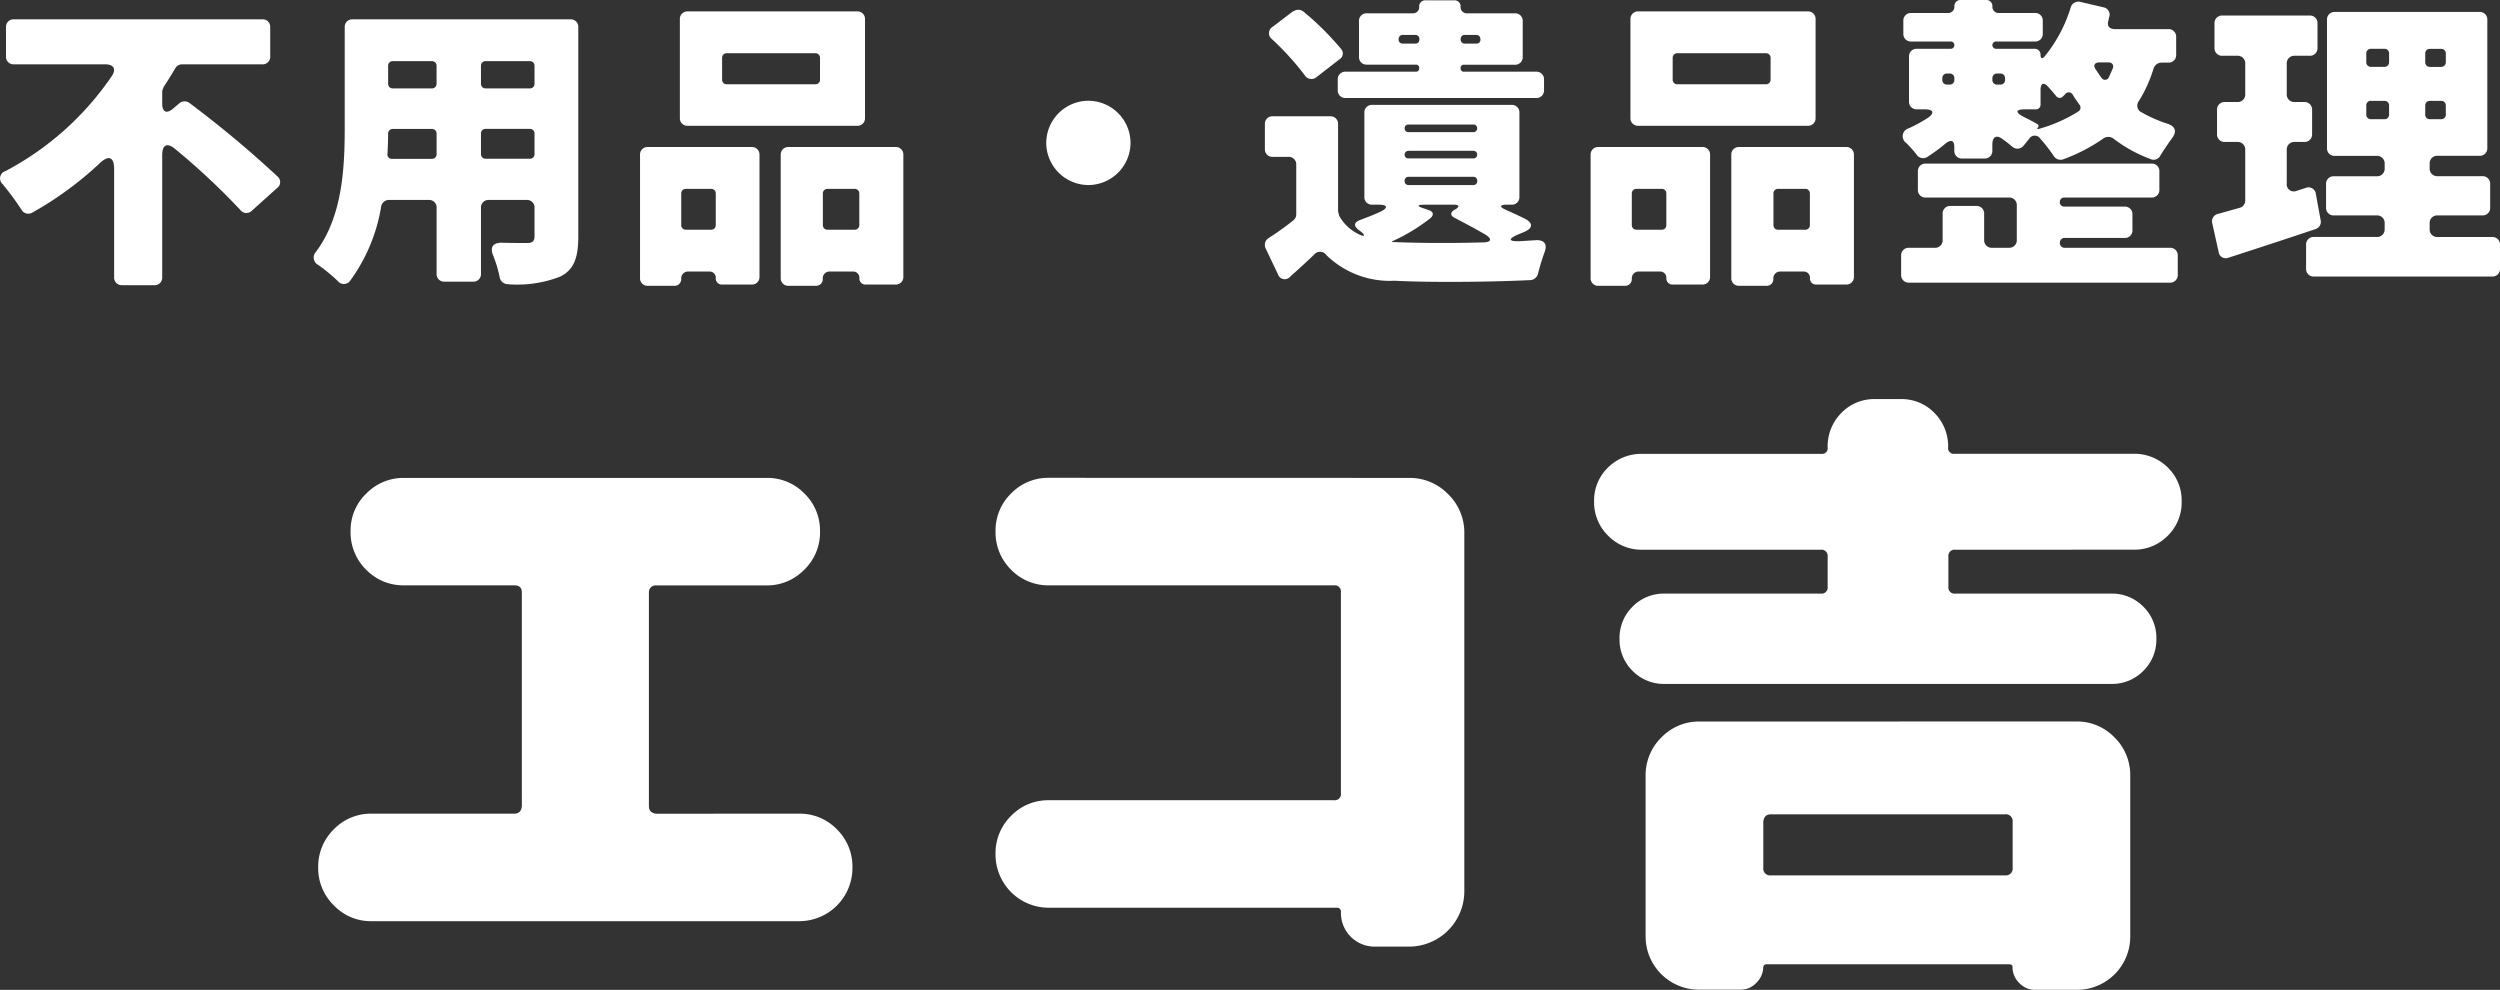
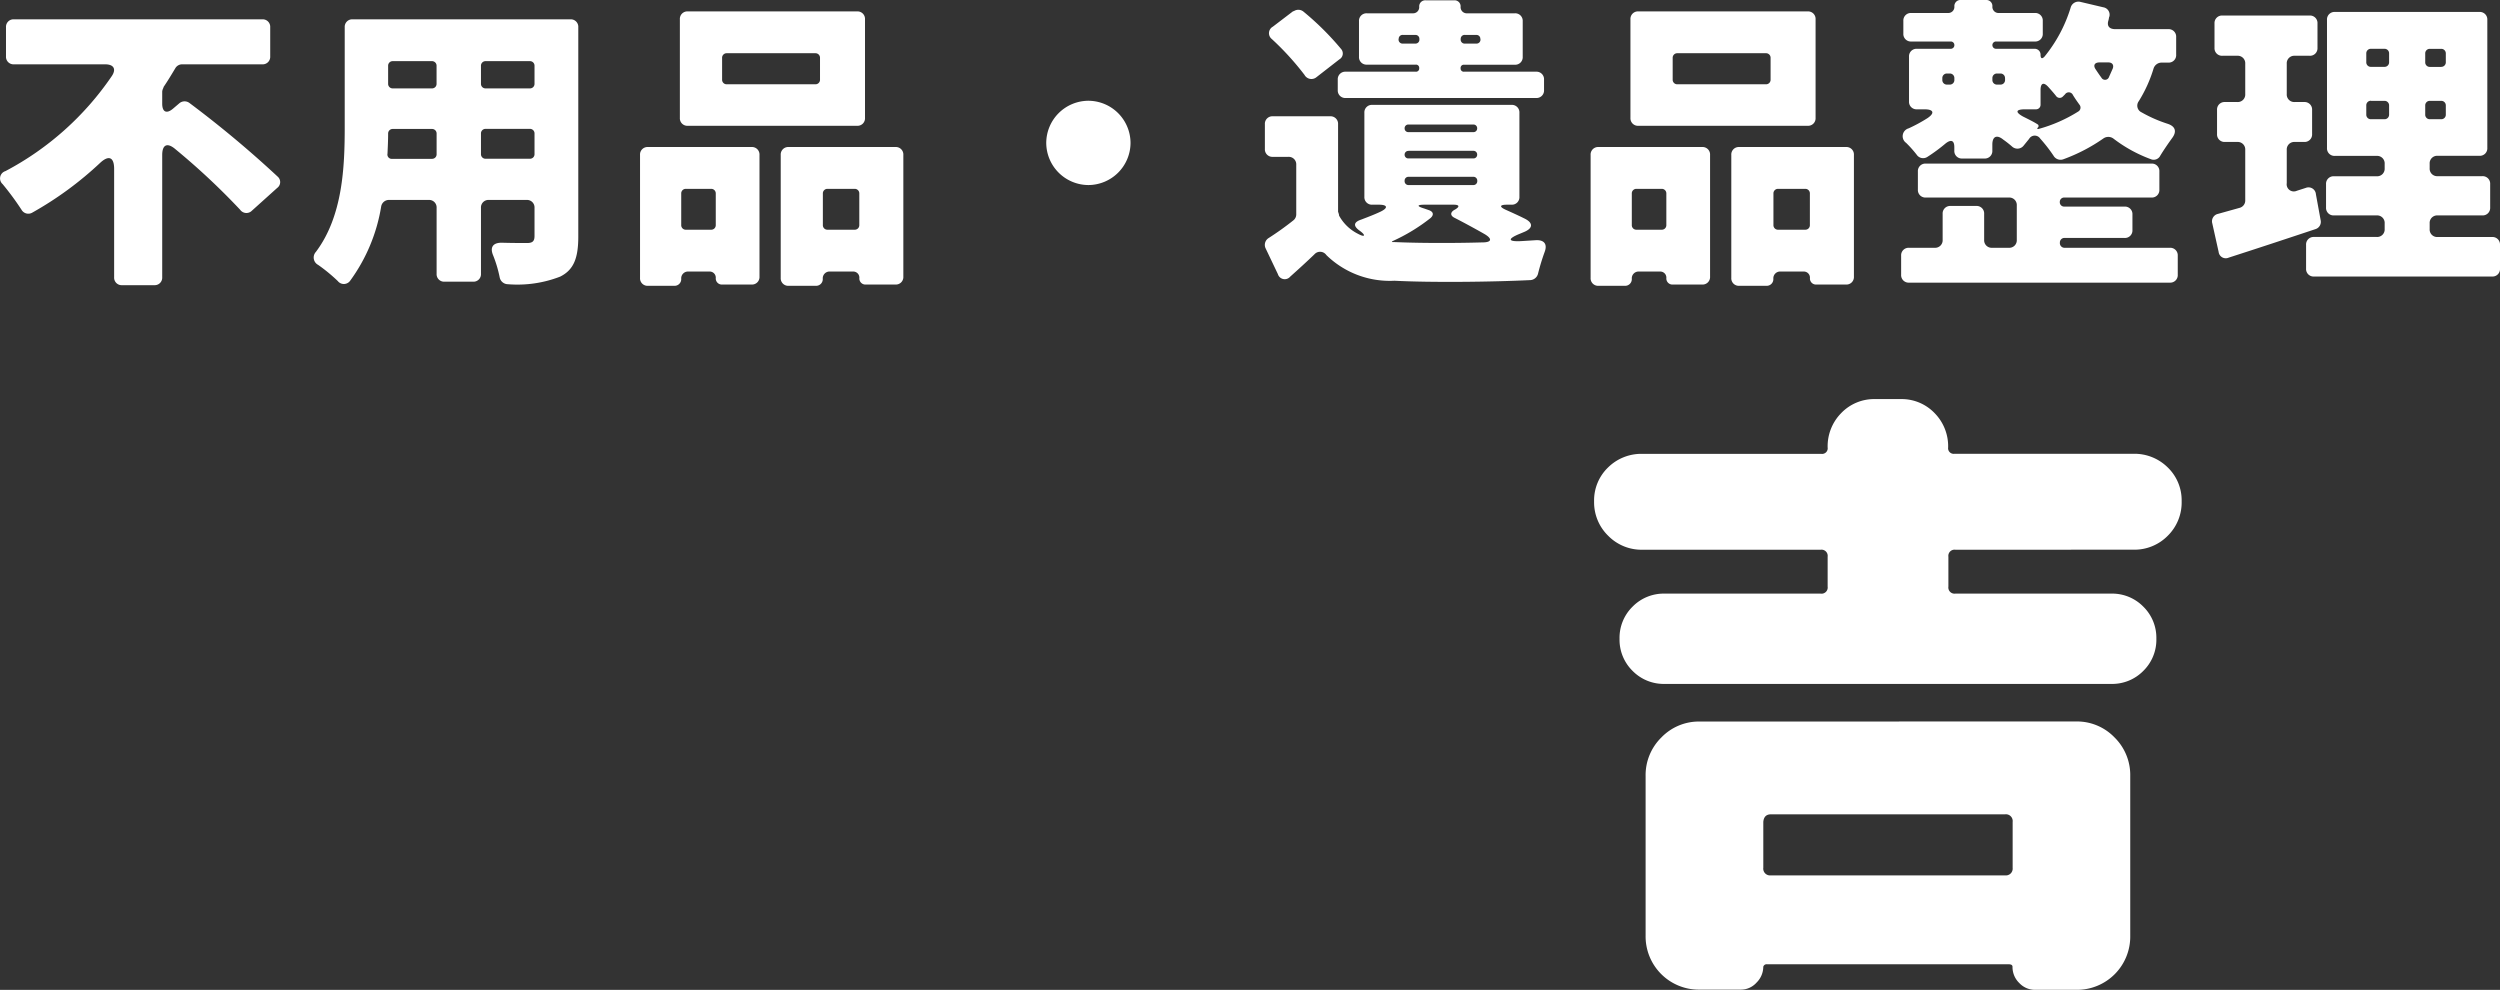
<svg xmlns="http://www.w3.org/2000/svg" width="110.459" height="43.736" viewBox="0 0 110.459 43.736">
  <rect x="0" y="0" width="110.459" height="43.736" fill="#333333" stroke="none" />
  <g id="グループ_6709" data-name="グループ 6709" transform="translate(-2028.753 112.361)">
    <g id="グループ_6708" data-name="グループ 6708" transform="translate(2042.811 -94.733)">
      <g id="グループ_6706" data-name="グループ 6706">
-         <path id="パス_3782" data-name="パス 3782" d="M22.683,3.635a2.277,2.277,0,0,1,1.672.689,2.31,2.31,0,0,1,.689,1.7,2.351,2.351,0,0,1-2.361,2.361H3.8a2.254,2.254,0,0,1-1.672-.7,2.291,2.291,0,0,1-.689-1.658,2.31,2.31,0,0,1,.689-1.7A2.277,2.277,0,0,1,3.8,3.635h6.3q.309,0,.337-.337V-6.145q0-.309-.337-.309H5.231a2.277,2.277,0,0,1-1.672-.689,2.31,2.31,0,0,1-.689-1.7,2.254,2.254,0,0,1,.7-1.672A2.291,2.291,0,0,1,5.231-11.2H21.25a2.277,2.277,0,0,1,1.672.689,2.277,2.277,0,0,1,.689,1.672,2.286,2.286,0,0,1-.7,1.7,2.291,2.291,0,0,1-1.658.689H16.388a.3.3,0,0,0-.337.309V3.3q0,.309.337.337ZM49.634-11.2a2.355,2.355,0,0,1,1.728.717,2.355,2.355,0,0,1,.717,1.728V7.064a2.447,2.447,0,0,1-2.445,2.445H48.145a1.488,1.488,0,0,1-1.518-1.518.174.174,0,0,0-.2-.2h-12.7a2.351,2.351,0,0,1-2.361-2.361,2.31,2.31,0,0,1,.689-1.7,2.277,2.277,0,0,1,1.672-.689h12.59a.273.273,0,0,0,.309-.309V-6.145a.273.273,0,0,0-.309-.309H33.728a2.277,2.277,0,0,1-1.672-.689,2.31,2.31,0,0,1-.689-1.7,2.277,2.277,0,0,1,.689-1.672,2.277,2.277,0,0,1,1.672-.689Z" transform="translate(-1.438 14.688)" fill="#fff" />
        <path id="パス_3783" data-name="パス 3783" d="M16.744-6.48a.273.273,0,0,0-.309.309V-4.85a.273.273,0,0,0,.309.309h6.885a1.929,1.929,0,0,1,1.419.576,1.929,1.929,0,0,1,.576,1.419,1.929,1.929,0,0,1-.576,1.419,1.929,1.929,0,0,1-1.419.576H3.9a1.929,1.929,0,0,1-1.419-.576,1.929,1.929,0,0,1-.576-1.419,1.929,1.929,0,0,1,.576-1.419A1.929,1.929,0,0,1,3.9-4.541h6.885A.273.273,0,0,0,11.1-4.85V-6.171a.273.273,0,0,0-.309-.309H2.917A2.063,2.063,0,0,1,1.4-7.1,2.063,2.063,0,0,1,.781-8.616a2.017,2.017,0,0,1,.618-1.5,2.088,2.088,0,0,1,1.518-.6h7.9A.248.248,0,0,0,11.1-11a2.088,2.088,0,0,1,.6-1.518,2.017,2.017,0,0,1,1.5-.618h1.124a2.017,2.017,0,0,1,1.5.618,2.088,2.088,0,0,1,.6,1.518.248.248,0,0,0,.281.281h7.9a2.088,2.088,0,0,1,1.518.6,2.017,2.017,0,0,1,.618,1.5A2.063,2.063,0,0,1,26.13-7.1a2.063,2.063,0,0,1-1.518.618Zm5.34,7.588a2.3,2.3,0,0,1,1.686.7,2.332,2.332,0,0,1,.7,1.714v7.054a2.352,2.352,0,0,1-2.389,2.389H20.257a.944.944,0,0,1-.689-.3.976.976,0,0,1-.3-.717q0-.112-.169-.112H8.425a.151.151,0,0,0-.169.112.99.99,0,0,1-.3.7.924.924,0,0,1-.689.309H5.446a2.352,2.352,0,0,1-2.389-2.389V3.525a2.332,2.332,0,0,1,.7-1.714,2.3,2.3,0,0,1,1.686-.7Zm-2.81,6.464V5.548a.3.3,0,0,0-.337-.337H8.594q-.309,0-.337.337V7.571a.3.3,0,0,0,.337.337H18.936A.3.3,0,0,0,19.273,7.571Z" transform="translate(55.594 13.141)" fill="#fff" />
      </g>
    </g>
    <path id="パス_3786" data-name="パス 3786" d="M8.078-6.79v-.532a.4.4,0,0,1,.056-.168v-.028c.182-.266.35-.546.518-.826a.348.348,0,0,1,.308-.182H12.5a.331.331,0,0,0,.35-.35v-1.288a.331.331,0,0,0-.35-.35H1.526a.331.331,0,0,0-.35.35v1.288a.331.331,0,0,0,.35.35H5.558c.378,0,.5.21.294.518a13.038,13.038,0,0,1-4.7,4.2.337.337,0,0,0-.126.574A12.456,12.456,0,0,1,1.862-2.1a.345.345,0,0,0,.476.126,15.268,15.268,0,0,0,3-2.2c.378-.35.616-.252.616.266V.882a.331.331,0,0,0,.35.35H7.728a.331.331,0,0,0,.35-.35v-5.4c0-.462.224-.56.574-.266A30.748,30.748,0,0,1,11.522-2.1a.339.339,0,0,0,.518.042l1.12-1.008a.318.318,0,0,0,.028-.49A47.169,47.169,0,0,0,9.282-6.818a.358.358,0,0,0-.448.014l-.28.238C8.274-6.328,8.078-6.412,8.078-6.79ZM26.11-10.514H16.492a.331.331,0,0,0-.35.35v4.41c0,1.75-.084,3.934-1.274,5.516a.367.367,0,0,0,.1.574,7.37,7.37,0,0,1,.868.714.341.341,0,0,0,.546-.014A7.637,7.637,0,0,0,17.752-2.24a.347.347,0,0,1,.35-.294h1.75a.331.331,0,0,1,.35.35V.728a.331.331,0,0,0,.35.35h1.26a.331.331,0,0,0,.35-.35V-2.184a.331.331,0,0,1,.35-.35h1.666a.331.331,0,0,1,.35.35V-.938c0,.238-.1.308-.336.308-.168,0-.644,0-1.12-.014-.378,0-.518.2-.378.546a5.545,5.545,0,0,1,.294.98.373.373,0,0,0,.364.308,5.222,5.222,0,0,0,2.31-.336c.588-.294.8-.8.8-1.764v-9.254A.331.331,0,0,0,26.11-10.514ZM20.2-8.456v.784a.2.2,0,0,1-.21.21H18.27a.2.2,0,0,1-.21-.21v-.784a.2.2,0,0,1,.21-.21h1.722A.2.2,0,0,1,20.2-8.456Zm4.116.994H22.372a.2.2,0,0,1-.21-.21v-.784a.2.2,0,0,1,.21-.21h1.946a.2.2,0,0,1,.21.21v.784A.2.2,0,0,1,24.318-7.462ZM18.032-4.578c.014-.308.028-.6.028-.882a.2.2,0,0,1,.21-.21h1.722a.2.2,0,0,1,.21.21v.9a.2.2,0,0,1-.21.21h-1.75A.19.19,0,0,1,18.032-4.578Zm4.13.014v-.9a.2.2,0,0,1,.21-.21h1.946a.2.2,0,0,1,.21.21v.9a.2.2,0,0,1-.21.21H22.372A.2.2,0,0,1,22.162-4.564Zm16.618-6.3H31.3a.331.331,0,0,0-.35.35V-6.16a.331.331,0,0,0,.35.35H38.78a.331.331,0,0,0,.35-.35v-4.354A.331.331,0,0,0,38.78-10.864Zm-1.848,3.22H33.026a.2.2,0,0,1-.21-.21v-.952a.2.2,0,0,1,.21-.21h3.906a.2.2,0,0,1,.21.21v.952A.2.2,0,0,1,36.932-7.644ZM29.54,1.26H30.7A.294.294,0,0,0,31.01.952.3.3,0,0,1,31.332.63h.924a.269.269,0,0,1,.28.294.269.269,0,0,0,.294.28h1.288a.331.331,0,0,0,.35-.35V-4.522a.331.331,0,0,0-.35-.35H29.54a.331.331,0,0,0-.35.35V.91A.331.331,0,0,0,29.54,1.26Zm5.866-5.782V.91a.331.331,0,0,0,.35.35h1.2a.294.294,0,0,0,.308-.308A.3.3,0,0,1,37.59.63H38.6a.269.269,0,0,1,.28.294.269.269,0,0,0,.294.28h1.3a.331.331,0,0,0,.35-.35V-4.522a.331.331,0,0,0-.35-.35H35.756A.331.331,0,0,0,35.406-4.522Zm-2.87,1.708v1.386a.2.2,0,0,1-.21.21H31.22a.2.2,0,0,1-.21-.21V-2.814a.2.2,0,0,1,.21-.21h1.106A.2.2,0,0,1,32.536-2.814Zm4.732,1.386V-2.814a.2.2,0,0,1,.21-.21h1.19a.2.2,0,0,1,.21.21v1.386a.2.2,0,0,1-.21.21h-1.19A.2.2,0,0,1,37.268-1.428Zm9.87-3.626A1.87,1.87,0,0,0,49-3.192a1.87,1.87,0,0,0,1.862-1.862A1.87,1.87,0,0,0,49-6.916,1.87,1.87,0,0,0,47.138-5.054ZM63.462-8.2H60.368a.331.331,0,0,0-.35.35v.462a.331.331,0,0,0,.35.35h8.414a.331.331,0,0,0,.35-.35v-.462a.331.331,0,0,0-.35-.35H65.6a.14.14,0,0,1-.154-.154.14.14,0,0,1,.154-.154h2.24a.331.331,0,0,0,.35-.35V-10.43a.331.331,0,0,0-.35-.35h-2.1a.272.272,0,0,1-.294-.294.265.265,0,0,0-.28-.28H63.91a.269.269,0,0,0-.294.28.269.269,0,0,1-.28.294h-2.03a.331.331,0,0,0-.35.35v1.568a.331.331,0,0,0,.35.35h2.156a.14.14,0,0,1,.154.154A.14.14,0,0,1,63.462-8.2Zm-3.3-1.008a12.406,12.406,0,0,0-1.666-1.652.357.357,0,0,0-.42-.014h-.028l-.9.686a.328.328,0,0,0-.042.546,12.306,12.306,0,0,1,1.442,1.582.349.349,0,0,0,.532.1l1.008-.784A.3.3,0,0,0,60.158-9.212Zm2.548-.434a.173.173,0,0,1,.2-.182h.532a.169.169,0,0,1,.182.182.173.173,0,0,1-.182.2H62.9A.177.177,0,0,1,62.706-9.646Zm3.612,0a.173.173,0,0,1-.182.2h-.49a.177.177,0,0,1-.2-.2.173.173,0,0,1,.2-.182h.49A.169.169,0,0,1,66.318-9.646ZM68.25-1.722c-.252-.126-.532-.252-.812-.378s-.28-.224.056-.224h.2a.331.331,0,0,0,.35-.35v-3.71a.331.331,0,0,0-.35-.35H61.544a.331.331,0,0,0-.35.35v3.71a.331.331,0,0,0,.35.35h.294c.378,0,.42.14.07.308-.266.126-.56.238-.854.35-.336.112-.364.28-.07.49s.238.308-.07.14a1.94,1.94,0,0,1-.826-.784.084.084,0,0,1-.014-.056l-.028-.1a.084.084,0,0,1-.014-.056V-5.88a.331.331,0,0,0-.35-.35H57.148a.331.331,0,0,0-.35.35v1.092a.331.331,0,0,0,.35.35h.686a.331.331,0,0,1,.35.35v2.2a.338.338,0,0,1-.14.266,12.841,12.841,0,0,1-1.078.77.357.357,0,0,0-.14.448L57.372.742a.316.316,0,0,0,.546.112c.392-.35.728-.658,1.064-.98a.336.336,0,0,1,.532.028,4.009,4.009,0,0,0,3.01,1.134c1.6.084,4.27.056,6.006-.028a.374.374,0,0,0,.336-.28,9.417,9.417,0,0,1,.294-.966c.126-.336-.014-.532-.378-.518l-.672.042c-.574.028-.6-.1-.056-.322l.168-.07C68.656-1.274,68.67-1.526,68.25-1.722ZM63.14-5.866h2.87a.162.162,0,0,1,.168.168.162.162,0,0,1-.168.168H63.14a.162.162,0,0,1-.168-.168A.162.162,0,0,1,63.14-5.866Zm0,1.162h2.87a.162.162,0,0,1,.168.168.162.162,0,0,1-.168.168H63.14a.162.162,0,0,1-.168-.168A.162.162,0,0,1,63.14-4.7Zm.014,1.148H66a.169.169,0,0,1,.182.182A.169.169,0,0,1,66-3.192H63.154a.169.169,0,0,1-.182-.182A.169.169,0,0,1,63.154-3.556ZM62.44-.714a8.025,8.025,0,0,0,1.68-1.022c.154-.14.126-.28-.084-.35l-.2-.07c-.336-.1-.322-.168.014-.168h1.288c.252,0,.28.084.07.21l-.028.014c-.2.112-.2.266.014.364.462.238.924.49,1.316.714.35.21.308.364-.1.364-1.456.042-2.926.028-3.878-.014h-.084C62.4-.672,62.4-.686,62.44-.714Zm18.34-10.15H73.3a.331.331,0,0,0-.35.35V-6.16a.331.331,0,0,0,.35.35H80.78a.331.331,0,0,0,.35-.35v-4.354A.331.331,0,0,0,80.78-10.864Zm-1.848,3.22H75.026a.2.2,0,0,1-.21-.21v-.952a.2.2,0,0,1,.21-.21h3.906a.2.2,0,0,1,.21.21v.952A.2.2,0,0,1,78.932-7.644ZM71.54,1.26H72.7A.294.294,0,0,0,73.01.952.3.3,0,0,1,73.332.63h.924a.269.269,0,0,1,.28.294.269.269,0,0,0,.294.28h1.288a.331.331,0,0,0,.35-.35V-4.522a.331.331,0,0,0-.35-.35H71.54a.331.331,0,0,0-.35.35V.91A.331.331,0,0,0,71.54,1.26Zm5.866-5.782V.91a.331.331,0,0,0,.35.35h1.2a.294.294,0,0,0,.308-.308A.3.3,0,0,1,79.59.63H80.6a.269.269,0,0,1,.28.294.269.269,0,0,0,.294.28h1.3a.331.331,0,0,0,.35-.35V-4.522a.331.331,0,0,0-.35-.35H77.756A.331.331,0,0,0,77.406-4.522Zm-2.87,1.708v1.386a.2.2,0,0,1-.21.21H73.22a.2.2,0,0,1-.21-.21V-2.814a.2.2,0,0,1,.21-.21h1.106A.2.2,0,0,1,74.536-2.814Zm4.732,1.386V-2.814a.2.2,0,0,1,.21-.21h1.19a.2.2,0,0,1,.21.21v1.386a.2.2,0,0,1-.21.21h-1.19A.2.2,0,0,1,79.268-1.428ZM97.062-8.96v-.77a.331.331,0,0,0-.35-.35H94.374c-.28,0-.392-.154-.294-.42v-.028l.014-.042a.084.084,0,0,1,.014-.056.331.331,0,0,0-.266-.42l-1.008-.238a.356.356,0,0,0-.434.252,6.38,6.38,0,0,1-1.148,2.156c-.112.126-.182.1-.182-.07a.257.257,0,0,0-.266-.266H89.11a.162.162,0,0,1-.168-.168.159.159,0,0,1,.168-.154h1.708a.331.331,0,0,0,.35-.35v-.56a.331.331,0,0,0-.35-.35H89.236a.272.272,0,0,1-.294-.294.265.265,0,0,0-.28-.28H87.556a.269.269,0,0,0-.294.28.269.269,0,0,1-.28.294H85.358a.331.331,0,0,0-.35.35v.56a.331.331,0,0,0,.35.35h1.75a.155.155,0,0,1,.154.154.159.159,0,0,1-.154.168h-1.5a.331.331,0,0,0-.35.35v1.974a.331.331,0,0,0,.35.35h.336c.406,0,.462.168.126.392a6.759,6.759,0,0,1-.826.448.361.361,0,0,0-.112.644,5.125,5.125,0,0,1,.462.518.343.343,0,0,0,.476.1,7.576,7.576,0,0,0,.812-.6c.238-.182.378-.126.378.168v.154a.331.331,0,0,0,.35.35h.98a.331.331,0,0,0,.35-.35v-.266c0-.364.2-.448.476-.224a4.787,4.787,0,0,1,.392.308.349.349,0,0,0,.518-.042l.238-.294a.288.288,0,0,1,.49-.014,6.92,6.92,0,0,1,.588.756.358.358,0,0,0,.448.154,7.634,7.634,0,0,0,1.75-.91.378.378,0,0,1,.448,0,6.268,6.268,0,0,0,1.652.91.324.324,0,0,0,.42-.154c.154-.252.336-.518.518-.77.224-.294.154-.532-.21-.644a6.028,6.028,0,0,1-1.134-.5.325.325,0,0,1-.126-.49,6,6,0,0,0,.658-1.456.374.374,0,0,1,.35-.252h.294A.331.331,0,0,0,97.062-8.96Zm-2.8.616-.168.378a.184.184,0,0,1-.336.028c-.084-.112-.168-.238-.252-.364-.126-.182-.042-.308.168-.308h.392C94.234-8.61,94.318-8.5,94.262-8.344ZM86.94-8.12h.112a.2.2,0,0,1,.21.21v.07a.2.2,0,0,1-.21.21H86.94a.2.2,0,0,1-.21-.21v-.07A.2.2,0,0,1,86.94-8.12Zm2.562.21v.07a.2.2,0,0,1-.21.21h-.14a.2.2,0,0,1-.21-.21v-.07a.2.2,0,0,1,.21-.21h.14A.2.2,0,0,1,89.5-7.91ZM90.93-5.88c-.154-.1-.378-.21-.63-.336-.364-.2-.322-.322.084-.322h.476a.2.2,0,0,0,.21-.21v-.644c0-.308.14-.364.35-.126.126.14.238.266.336.392a.194.194,0,0,0,.294.028l.1-.1a.2.2,0,0,1,.35.028c.084.14.182.28.294.434a.2.2,0,0,1-.056.294,6.526,6.526,0,0,1-1.75.77c-.07.014-.084-.014-.028-.07A.087.087,0,0,0,90.93-5.88ZM92.148-.854H94.78a.331.331,0,0,0,.35-.35V-1.89a.331.331,0,0,0-.35-.35H92.12a.191.191,0,0,1-.2-.2.191.191,0,0,1,.2-.2h3.85a.331.331,0,0,0,.35-.35v-.8a.331.331,0,0,0-.35-.35H86a.331.331,0,0,0-.35.35v.8a.331.331,0,0,0,.35.35H89.67a.331.331,0,0,1,.35.35V-.77a.331.331,0,0,1-.35.35h-.742a.331.331,0,0,1-.35-.35V-1.918a.331.331,0,0,0-.35-.35H87.094a.331.331,0,0,0-.35.35V-.77a.331.331,0,0,1-.35.35H85.26a.331.331,0,0,0-.35.35V.77a.331.331,0,0,0,.35.35H96.782a.331.331,0,0,0,.35-.35V-.07a.331.331,0,0,0-.35-.35H92.148a.206.206,0,0,1-.224-.224A.2.2,0,0,1,92.148-.854Zm16.114-.392V-1.5a.331.331,0,0,1,.35-.35h1.974a.331.331,0,0,0,.35-.35V-3.234a.331.331,0,0,0-.35-.35h-1.974a.331.331,0,0,1-.35-.35v-.2a.331.331,0,0,1,.35-.35h1.848a.331.331,0,0,0,.35-.35v-5.656a.331.331,0,0,0-.35-.35h-6.384a.331.331,0,0,0-.35.35V-4.83a.331.331,0,0,0,.35.35h1.848a.331.331,0,0,1,.35.35v.2a.331.331,0,0,1-.35.35h-1.89a.331.331,0,0,0-.35.35V-2.2a.331.331,0,0,0,.35.35h1.89a.331.331,0,0,1,.35.35v.252a.331.331,0,0,1-.35.35h-2.772a.331.331,0,0,0-.35.35V.5a.331.331,0,0,0,.35.35h7.868a.331.331,0,0,0,.35-.35V-.546a.331.331,0,0,0-.35-.35h-2.408A.331.331,0,0,1,108.262-1.246Zm-5.474-1.82-.392.126a.316.316,0,0,1-.448-.336v-1.47a.331.331,0,0,1,.35-.35h.42a.331.331,0,0,0,.35-.35V-6.51a.331.331,0,0,0-.35-.35h-.42a.331.331,0,0,1-.35-.35V-8.554a.331.331,0,0,1,.35-.35h.658a.331.331,0,0,0,.35-.35v-1.078a.331.331,0,0,0-.35-.35h-3.85a.331.331,0,0,0-.35.35v1.078a.331.331,0,0,0,.35.35h.658a.331.331,0,0,1,.35.35V-7.21a.331.331,0,0,1-.35.35h-.546a.331.331,0,0,0-.35.35v1.064a.331.331,0,0,0,.35.35h.546a.331.331,0,0,1,.35.35V-2.52a.333.333,0,0,1-.252.336l-.952.266a.335.335,0,0,0-.252.42l.28,1.26a.317.317,0,0,0,.448.252c1.176-.378,2.534-.826,3.836-1.26a.336.336,0,0,0,.224-.392l-.21-1.148A.327.327,0,0,0,102.788-3.066Zm2.884-6.146h.588a.2.2,0,0,1,.21.21v.378a.2.2,0,0,1-.21.21h-.588a.2.2,0,0,1-.21-.21V-9A.2.2,0,0,1,105.672-9.212Zm3.094.8h-.49a.2.2,0,0,1-.21-.21V-9a.2.2,0,0,1,.21-.21h.49a.2.2,0,0,1,.21.21v.378A.2.2,0,0,1,108.766-8.414Zm-3.094,1.5h.588a.2.2,0,0,1,.21.21v.392a.2.2,0,0,1-.21.21h-.588a.2.2,0,0,1-.21-.21v-.392A.2.2,0,0,1,105.672-6.916Zm3.094.812h-.49a.2.2,0,0,1-.21-.21v-.392a.2.2,0,0,1,.21-.21h.49a.2.2,0,0,1,.21.21v.392A.2.2,0,0,1,108.766-6.1Z" transform="translate(2027.842 -100.993)" fill="#fff" />
  </g>
</svg>